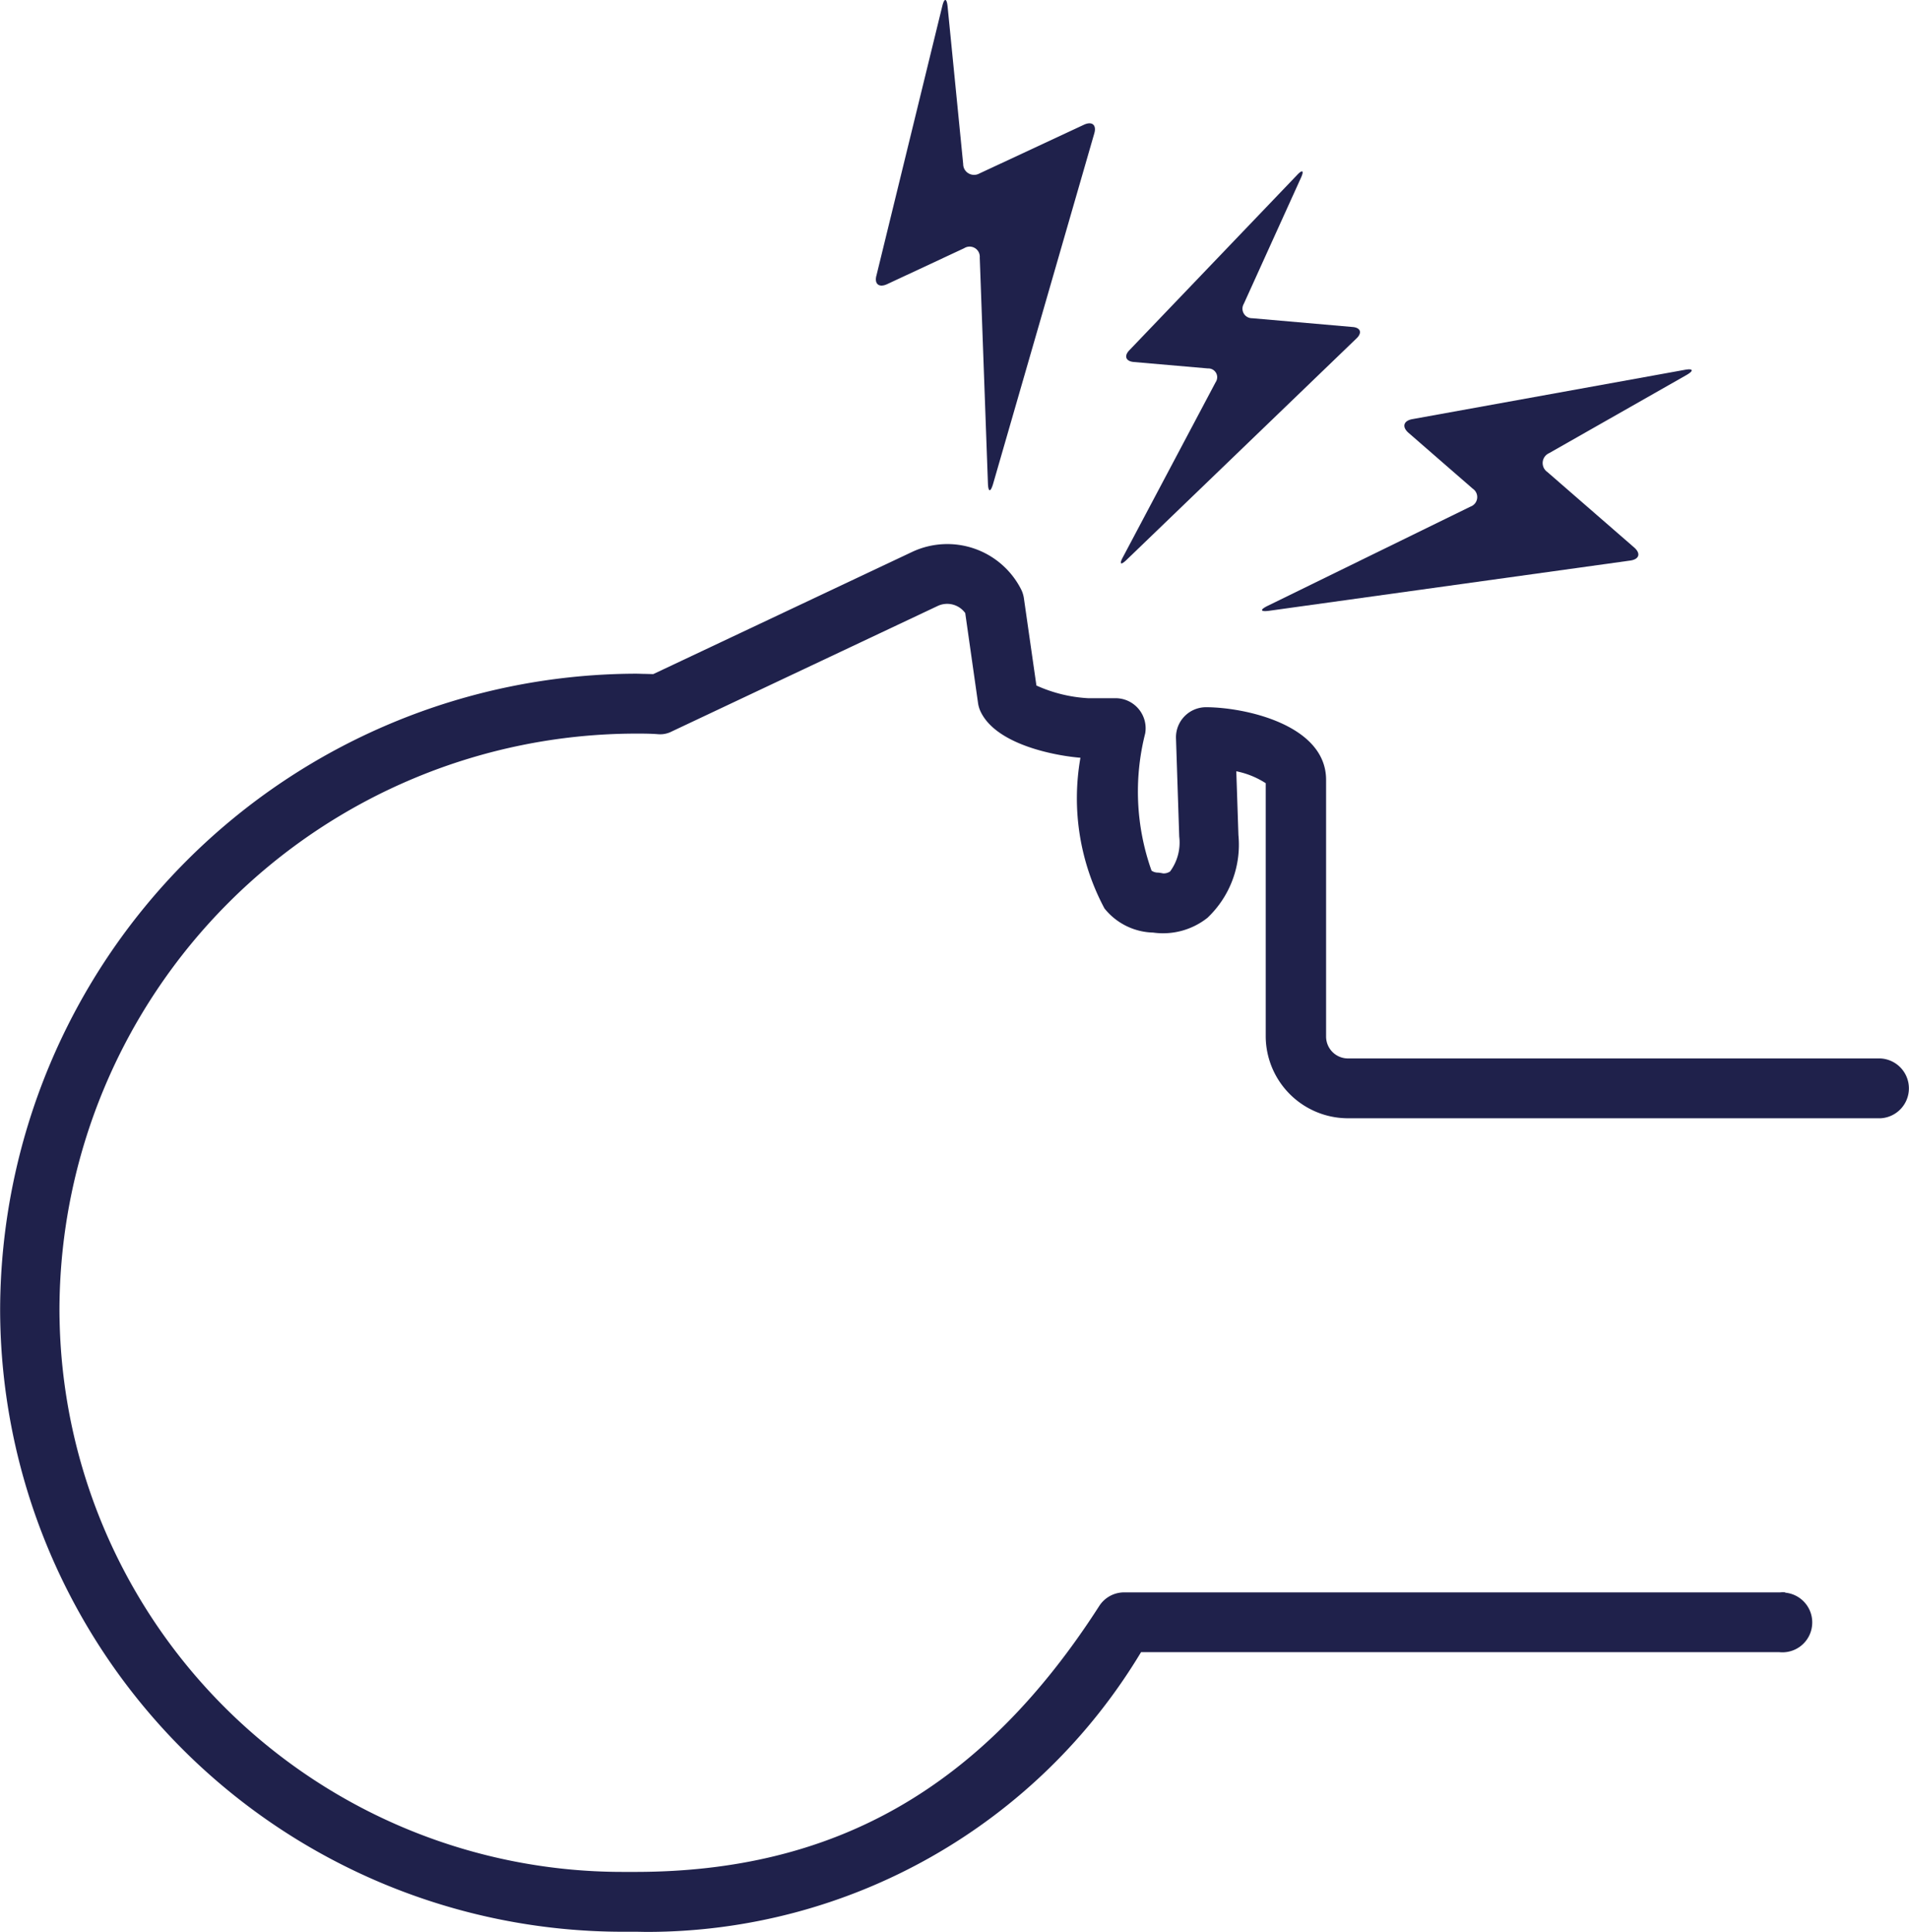
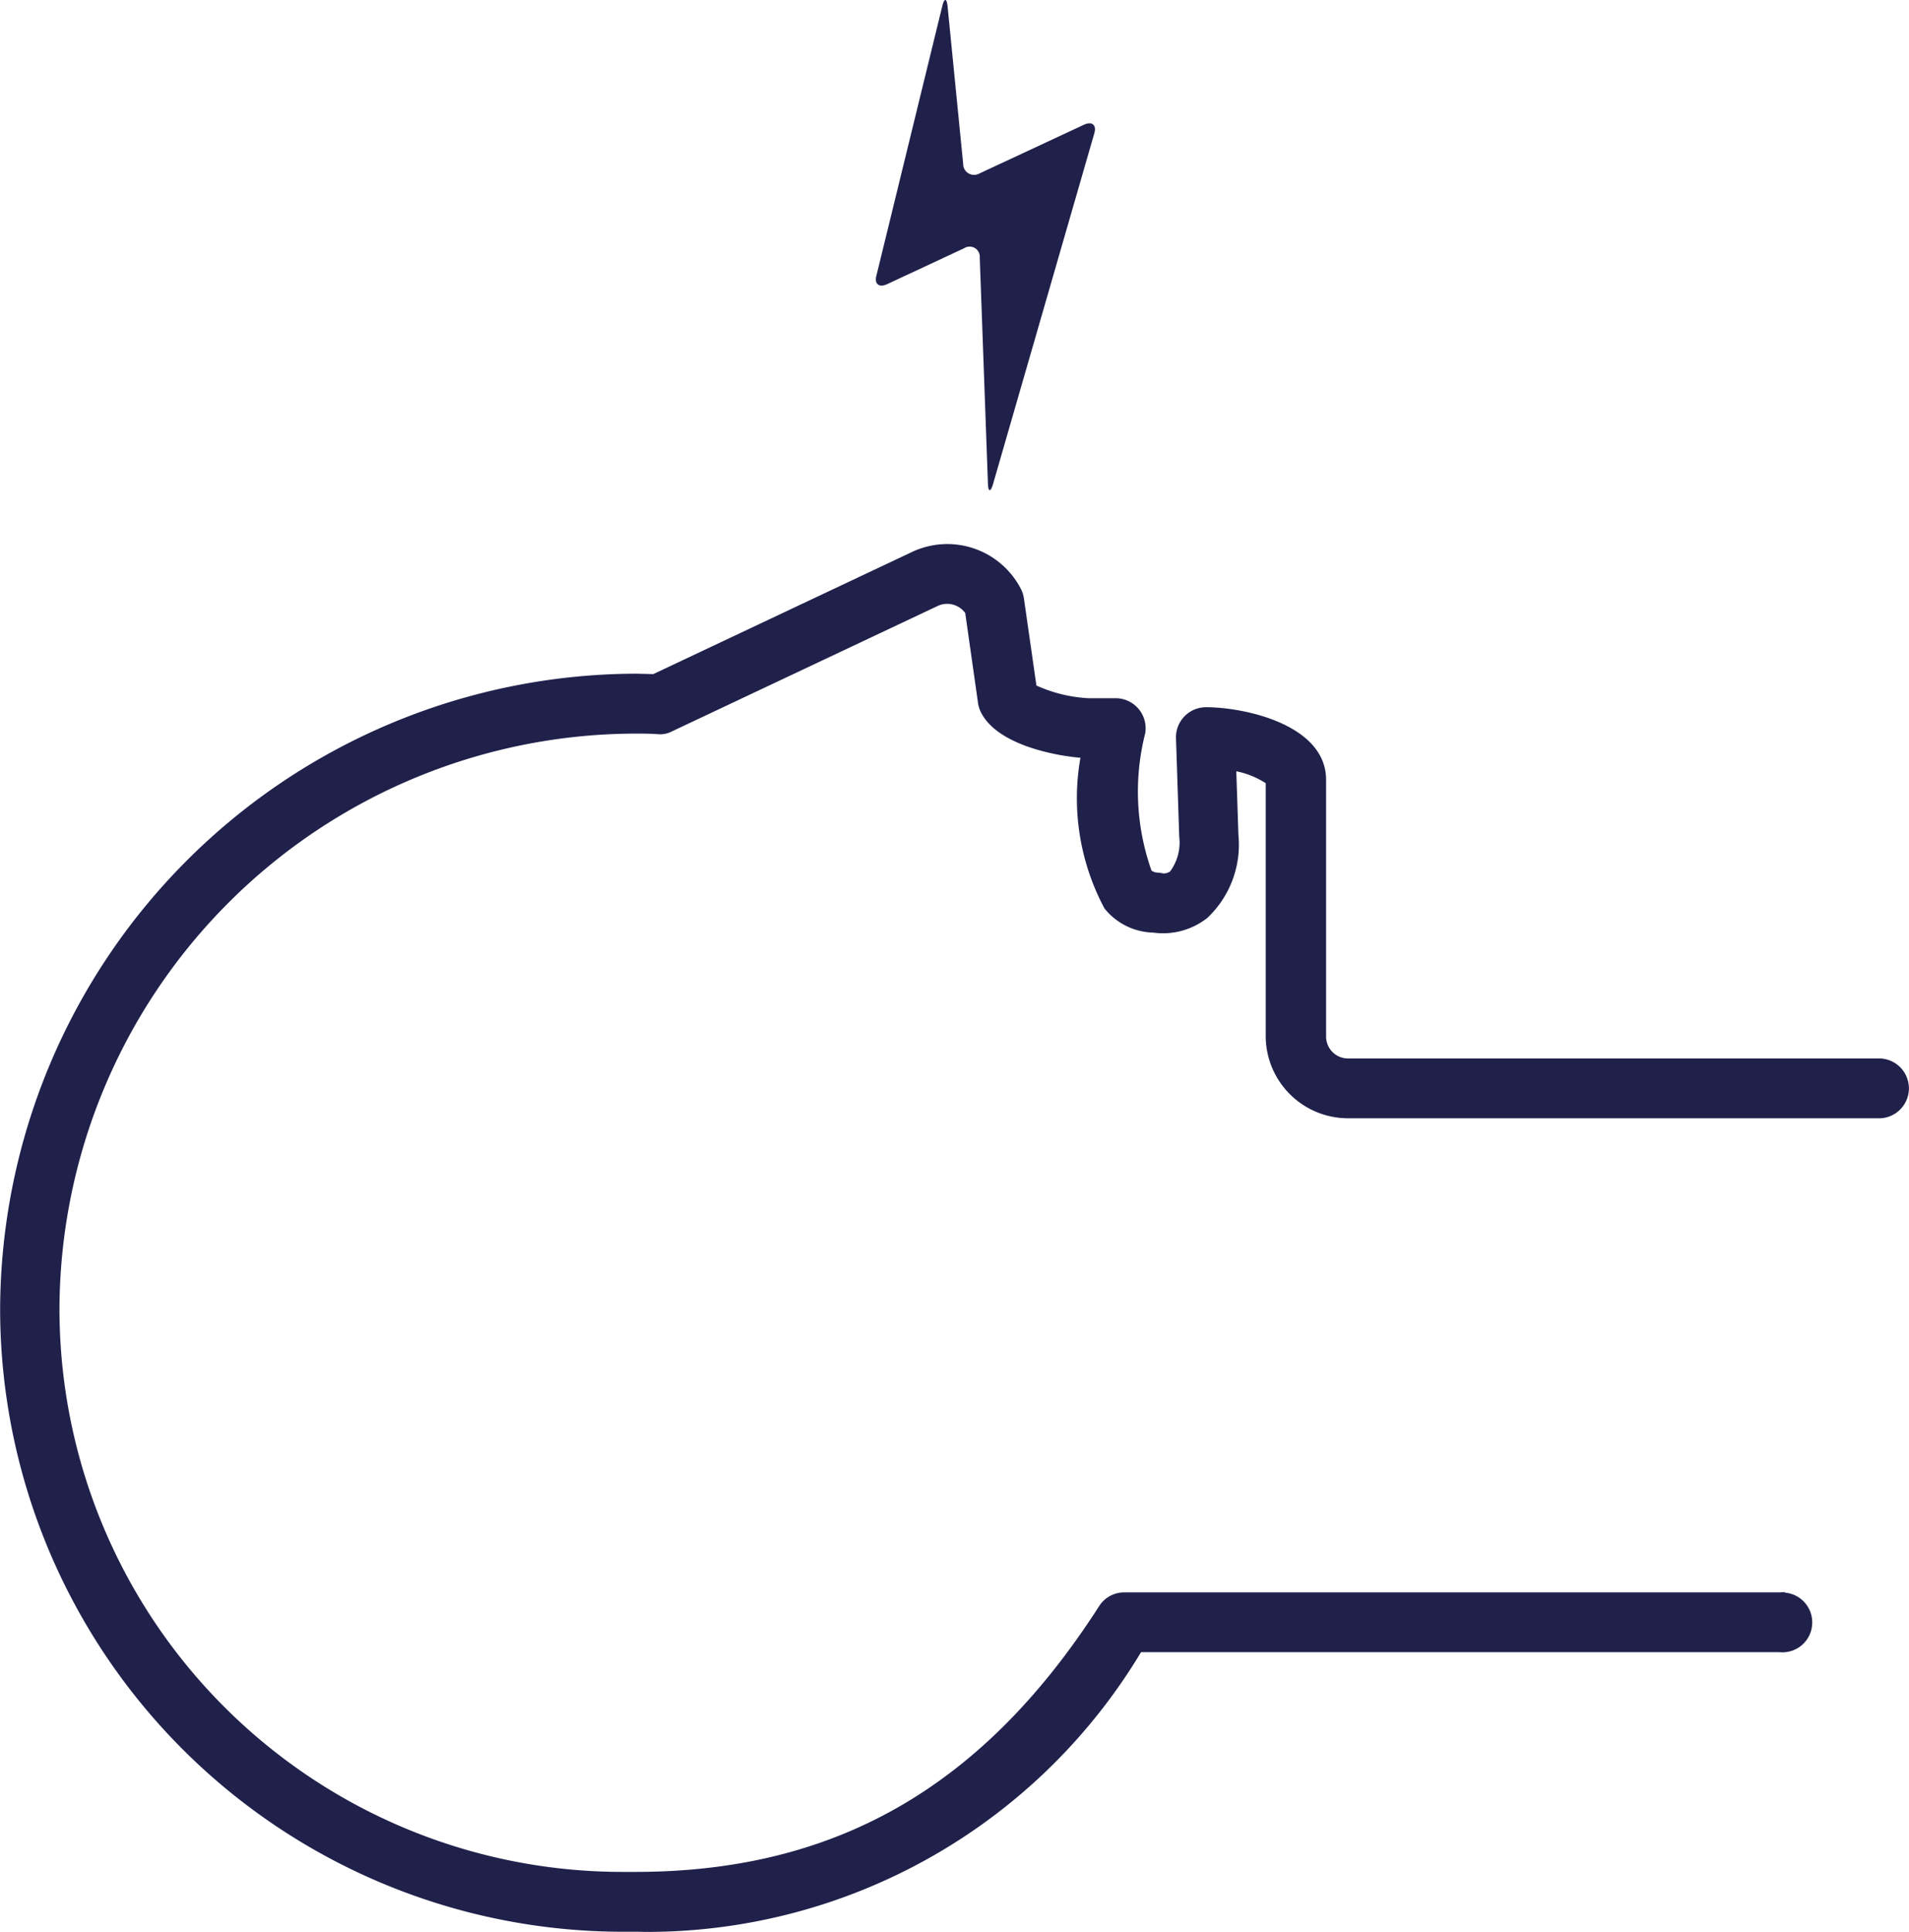
<svg xmlns="http://www.w3.org/2000/svg" width="73.624" height="74.494" viewBox="0 0 73.624 74.494">
  <g transform="translate(0 0)">
    <g transform="translate(0 0)">
      <path d="M436.026,366.851a.935.935,0,0,0-.2,0H410.533a1.143,1.143,0,0,0-.97.528c-4.492,6.994-10.177,10.252-17.9,10.252-.166,0-.329,0-.493,0a21.713,21.713,0,0,1-21.7-21.239q-.006-.23-.006-.46a22.265,22.265,0,0,1,22.2-22.2c.292,0,.583,0,.869.022a.972.972,0,0,0,.55-.106l10.252-4.838a.859.859,0,0,1,1.062.274l.493,3.465a1.164,1.164,0,0,0,.106.348c.626,1.287,2.931,1.694,3.844,1.767a9.006,9.006,0,0,0,.927,5.811,2.483,2.483,0,0,0,1.878.931,2.756,2.756,0,0,0,2.093-.569,3.882,3.882,0,0,0,1.195-3.191l-.082-2.461a3.282,3.282,0,0,1,1.135.46v9.794a3.175,3.175,0,0,0,3.166,3.128H439.7a1.155,1.155,0,0,0-.01-2.307H419.159a.845.845,0,0,1-.845-.845v-9.9c0-2.117-3.124-2.8-4.639-2.8a1.16,1.16,0,0,0-1.15,1.189l.125,3.8a1.875,1.875,0,0,1-.352,1.344.441.441,0,0,1-.268.076,1.845,1.845,0,0,0-.194-.031.433.433,0,0,1-.254-.076,9.105,9.105,0,0,1-.245-5.29,1.16,1.16,0,0,0-1.139-1.36h-1.066a5.56,5.56,0,0,1-1.99-.489l-.479-3.34a1.153,1.153,0,0,0-.1-.346,3.192,3.192,0,0,0-4.191-1.477l-10.007,4.723-.309-.008c-.125,0-.247-.008-.374-.008a24.591,24.591,0,0,0-24.506,24.51,24.029,24.029,0,0,0,24,24.007c.17,0,.342,0,.505,0s.3.006.452.006a22.237,22.237,0,0,0,19.044-10.788H435.8a1.149,1.149,0,0,0,1.258-1.039,1.151,1.151,0,0,0-1.037-1.256Z" transform="translate(-367.171 -305.441)" fill="#1f214b" />
      <path d="M382.981,326.564l2.972-1.387a.393.393,0,0,1,.54.121.4.4,0,0,1,.059.245l.315,8.7c.012.348.1.358.2.022l3.9-13.507c.1-.334-.082-.487-.4-.34l-4.024,1.876a.423.423,0,0,1-.575-.153.414.414,0,0,1-.055-.209l-.6-6.063c-.033-.346-.129-.354-.209-.016l-2.533,10.365C382.474,326.556,382.664,326.712,382.981,326.564Z" transform="translate(-348.766 -315.606)" fill="#1f214b" />
-       <path d="M397.4,324.333c.219-.213.149-.409-.152-.434l-3.879-.339a.367.367,0,0,1-.323-.552l2.207-4.867c.127-.28.057-.326-.154-.1l-6.468,6.757c-.212.222-.134.421.169.45l2.866.249a.34.34,0,0,1,.355.324.36.36,0,0,1-.063.213l-3.574,6.743c-.145.269-.084.319.138.106Z" transform="translate(-345.078 -311.288)" fill="#1f214b" />
-       <path d="M402.131,326.609l4.623-3.966c.262-.227.209-.309-.111-.182l-9.943,3.868c-.323.127-.342.372-.041.546l2.841,1.641a.39.39,0,0,1,.209.511.4.4,0,0,1-.166.188L392.6,334.46c-.28.211-.235.288.094.176l13.3-4.558c.329-.113.354-.346.053-.522l-3.846-2.221a.419.419,0,0,1-.213-.554A.424.424,0,0,1,402.131,326.609Z" transform="translate(-272.678 -379.863) rotate(11)" fill="#1f214b" />
    </g>
  </g>
</svg>